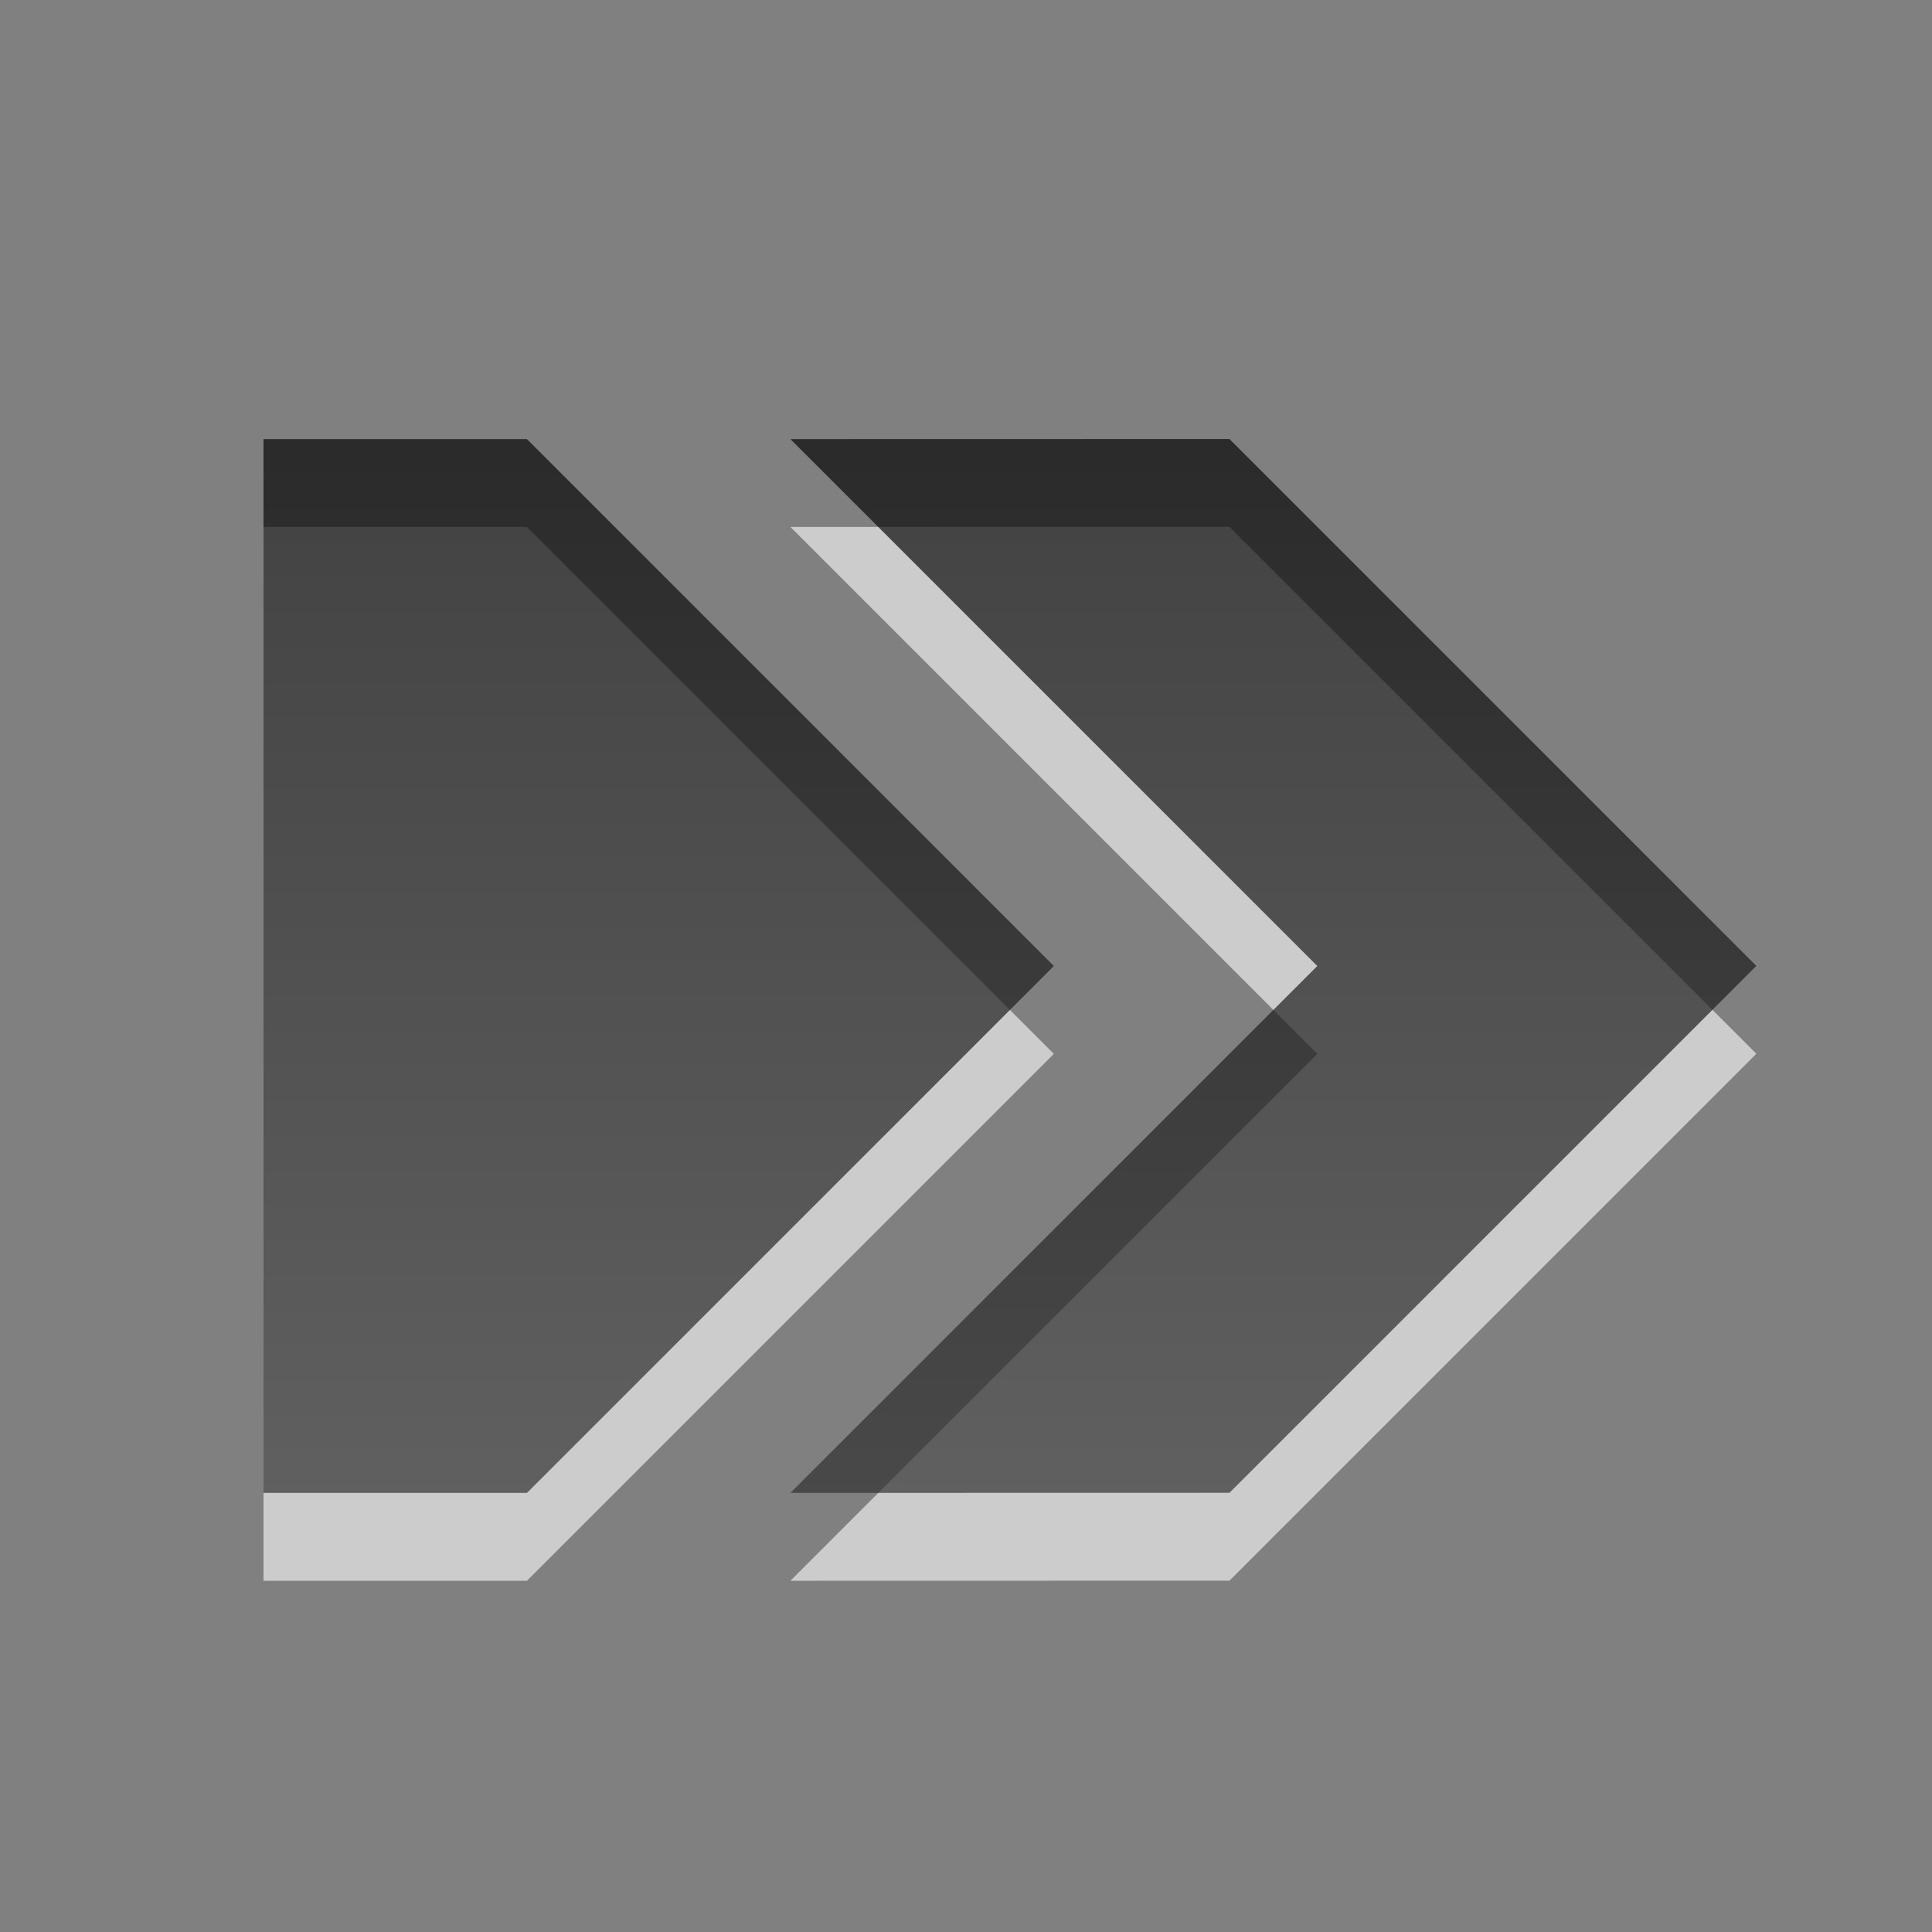
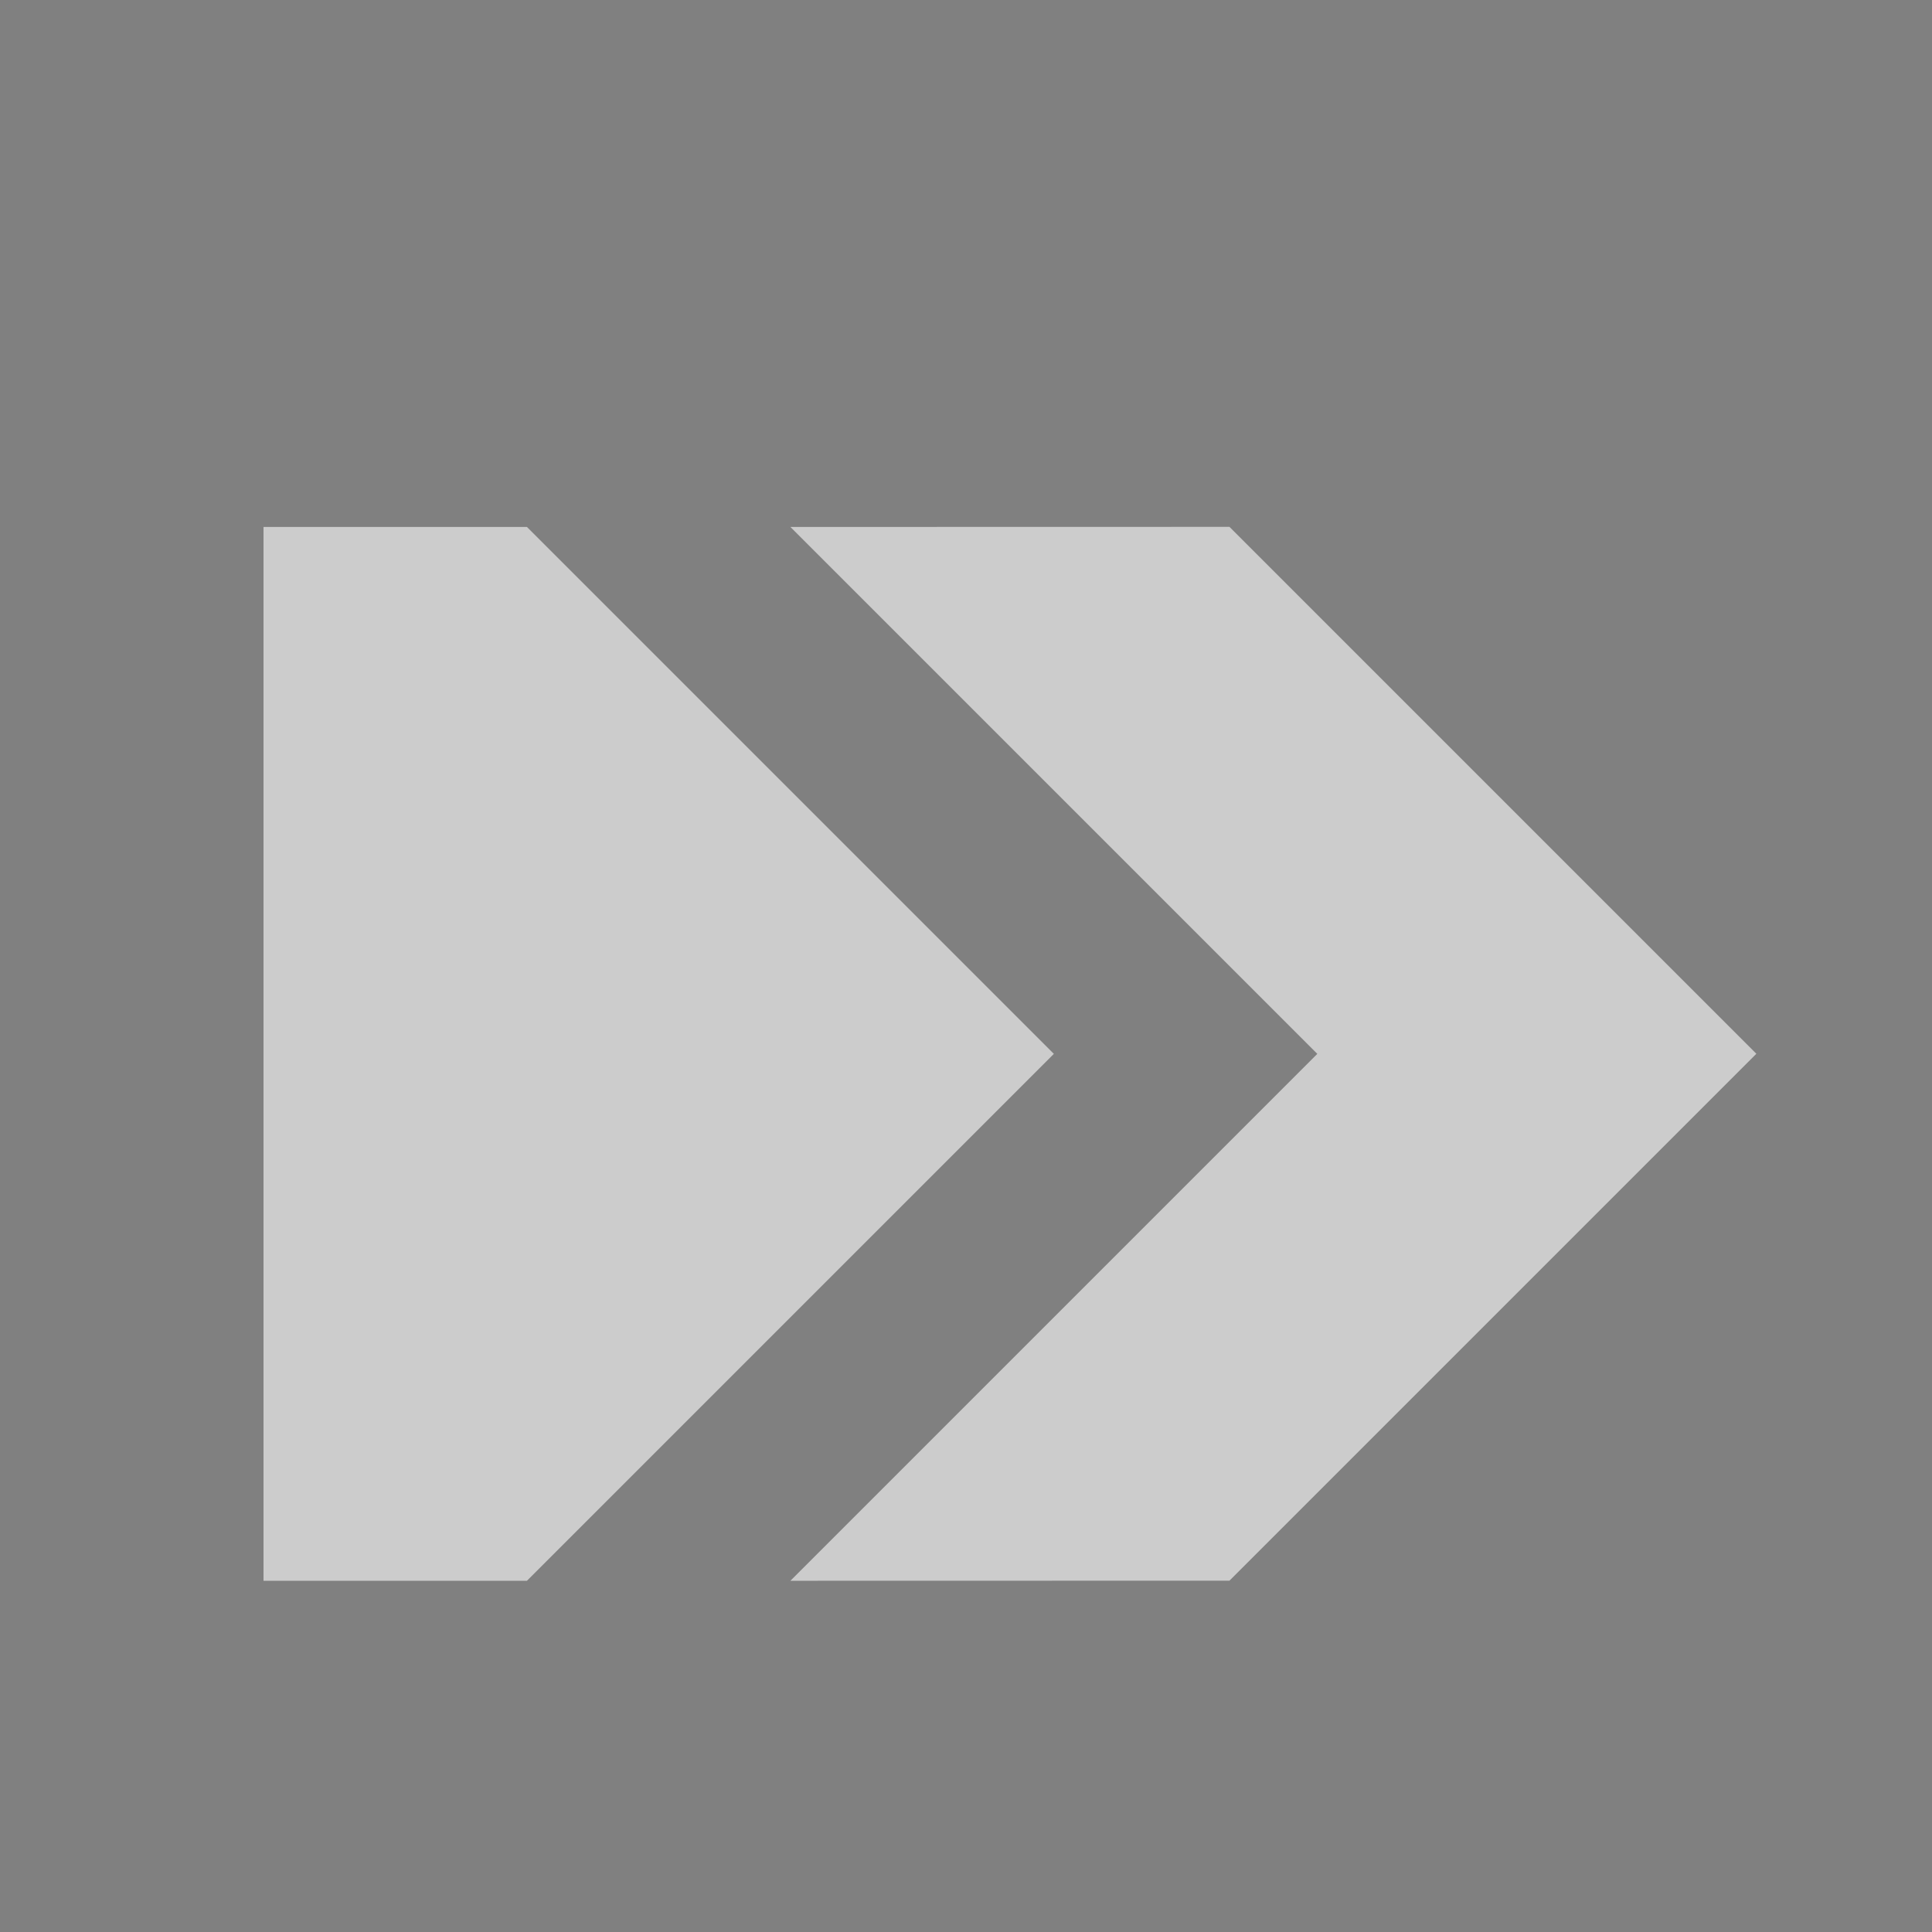
<svg xmlns="http://www.w3.org/2000/svg" xmlns:ns1="http://www.inkscape.org/namespaces/inkscape" xmlns:ns2="http://sodipodi.sourceforge.net/DTD/sodipodi-0.dtd" xmlns:xlink="http://www.w3.org/1999/xlink" width="22" height="22" id="svg6662" version="1.1" ns1:version="0.48.4 r9939" ns2:docname="media-seek-forward.svg">
  <rect width="100%" height="100%" fill="#808080" stroke="none" />
  <defs id="defs6664">
    <linearGradient y2="11.024" y1="3.007" x2="0" id="linearGradient1022-8-8-3-0-05-2" gradientUnits="userSpaceOnUse">
      <stop id="stop3001-0-9-4-49-85" offset="0" />
      <stop id="stop3003-5-6-6-8-8" stop-color="#363636" offset="1" />
    </linearGradient>
    <linearGradient y2="-287.141" x2="152.962" y1="-297.077" x1="152.962" gradientTransform="matrix(1.12,0,0,1.006,87.017,409.763)" gradientUnits="userSpaceOnUse" id="linearGradient9224" xlink:href="#linearGradient1022-8-8-3-0-05-2" ns1:collect="always" />
  </defs>
  <ns2:namedview id="base" pagecolor="#ffffff" bordercolor="#666666" borderopacity="1.0" ns1:pageopacity="0.0" ns1:pageshadow="2" ns1:zoom="3.959798" ns1:cx="31.628015" ns1:cy="13.136866" ns1:document-units="px" ns1:current-layer="capa1" showgrid="false" ns1:showpageshadow="false" ns1:window-width="730" ns1:window-height="702" ns1:window-x="484" ns1:window-y="100" ns1:window-maximized="0" width="22px" />
  <g ns1:label="Capa 1" ns1:groupmode="layer" id="capa1" transform="translate(0,-1030.362)">
    <g id="media-seek-forward" transform="matrix(1.5,0,0,1.5,-383.5,404.819)">
-       <rect y="416.362" x="255" height="16" width="16" id="rect3045" style="opacity:0.6;color:#000000;fill:none;stroke:none;stroke-width:1;marker:none;visibility:visible;display:inline;overflow:visible;enable-background:accumulate" />
-       <path ns2:nodetypes="ccccccccccccc" ns1:connector-curvature="0" style="opacity:0.6;color:#000000;fill:#ffffff;fill-opacity:1;fill-rule:nonzero;stroke:none;stroke-width:0.667;marker:none;visibility:visible;display:inline;overflow:visible;enable-background:accumulate" d="m 257.667,421.029 0,8 2,0 4,-4 -4,-4 z m 4,0 4,4 -4,4 3.333,-7.4e-4 4,-4 -4,-4 z" id="path6387" />
-       <path id="path5543" transform="translate(0,308.268)" d="m 257.667,112.094 0,8 2,0 4,-4 -4,-4 z m 4,0 4,4 -4,4 3.333,-7.4e-4 4,-4 -4,-4 z" style="opacity:0.7;color:#000000;fill:url(#linearGradient9224);fill-opacity:1;fill-rule:nonzero;stroke:none;stroke-width:1;marker:none;visibility:visible;display:inline;overflow:visible;enable-background:accumulate" ns1:connector-curvature="0" ns2:nodetypes="ccccccccccccc" />
+       <path ns2:nodetypes="ccccccccccccc" ns1:connector-curvature="0" style="opacity:0.6;color:#000000;fill:#ffffff;fill-opacity:1;fill-rule:nonzero;stroke:none;stroke-width:0.667;marker:none;visibility:visible;display:inline;overflow:visible;enable-background:accumulate" d="m 257.667,421.029 0,8 2,0 4,-4 -4,-4 z m 4,0 4,4 -4,4 3.333,-7.4e-4 4,-4 -4,-4 " id="path6387" />
    </g>
  </g>
</svg>